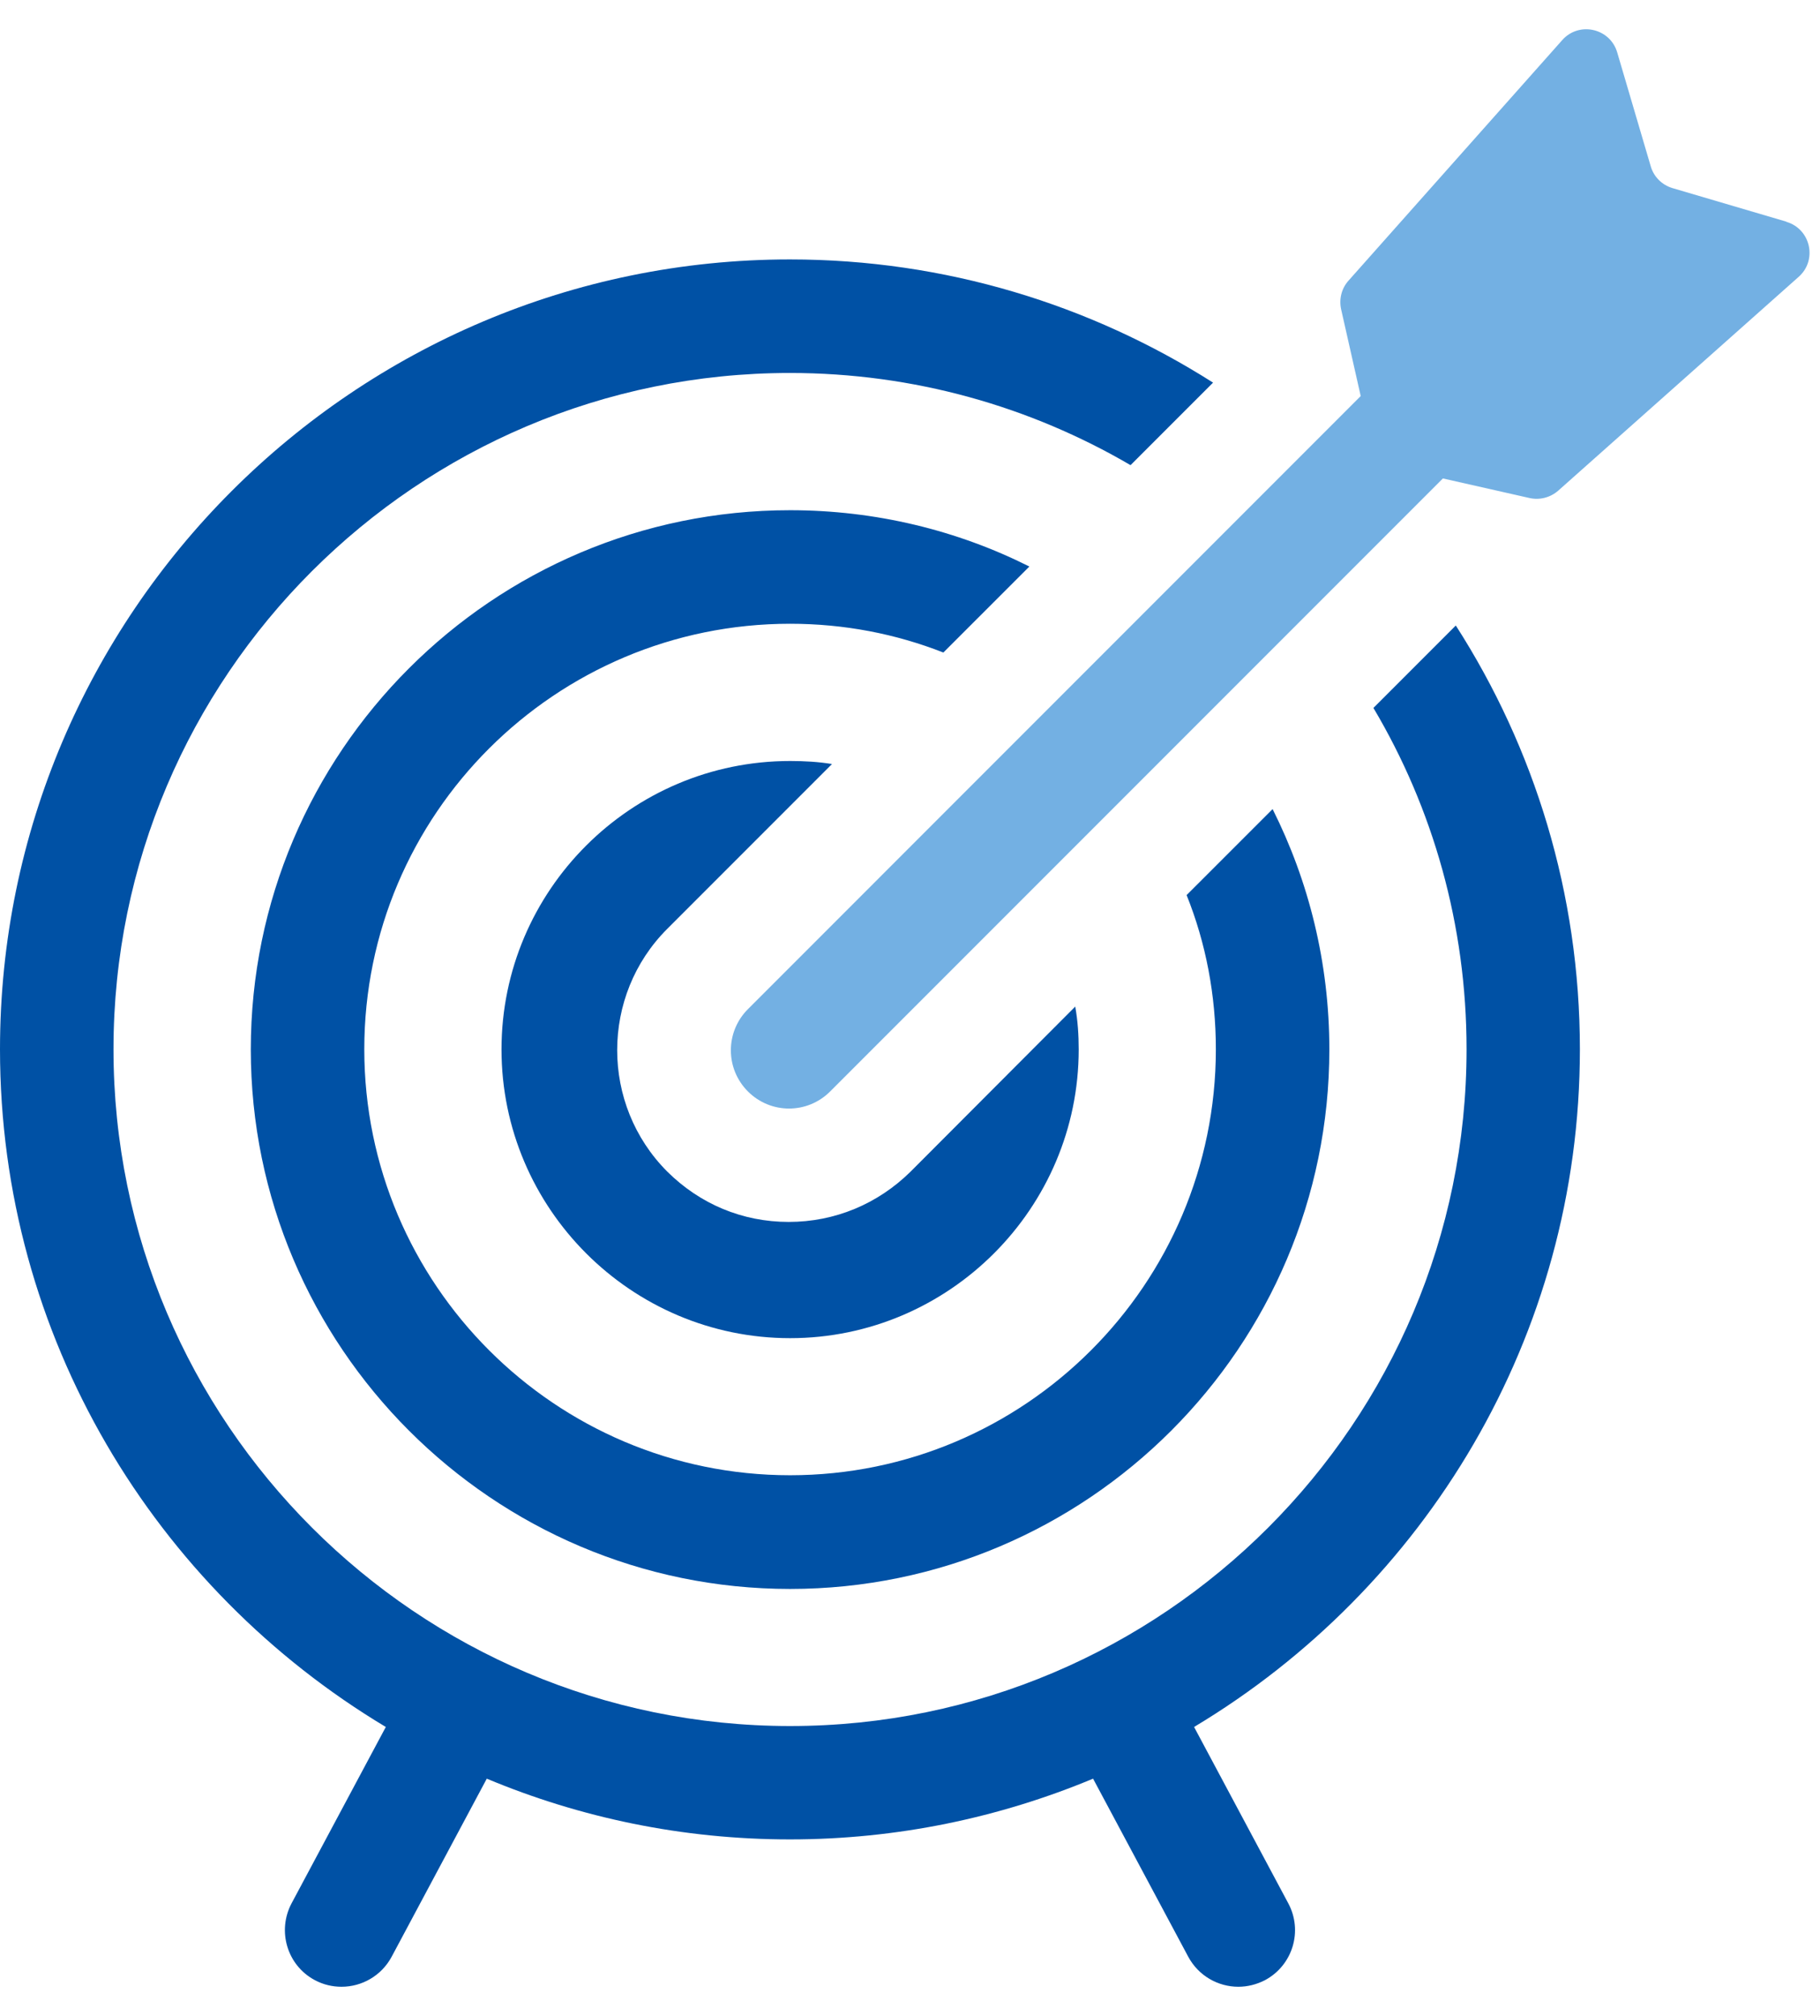
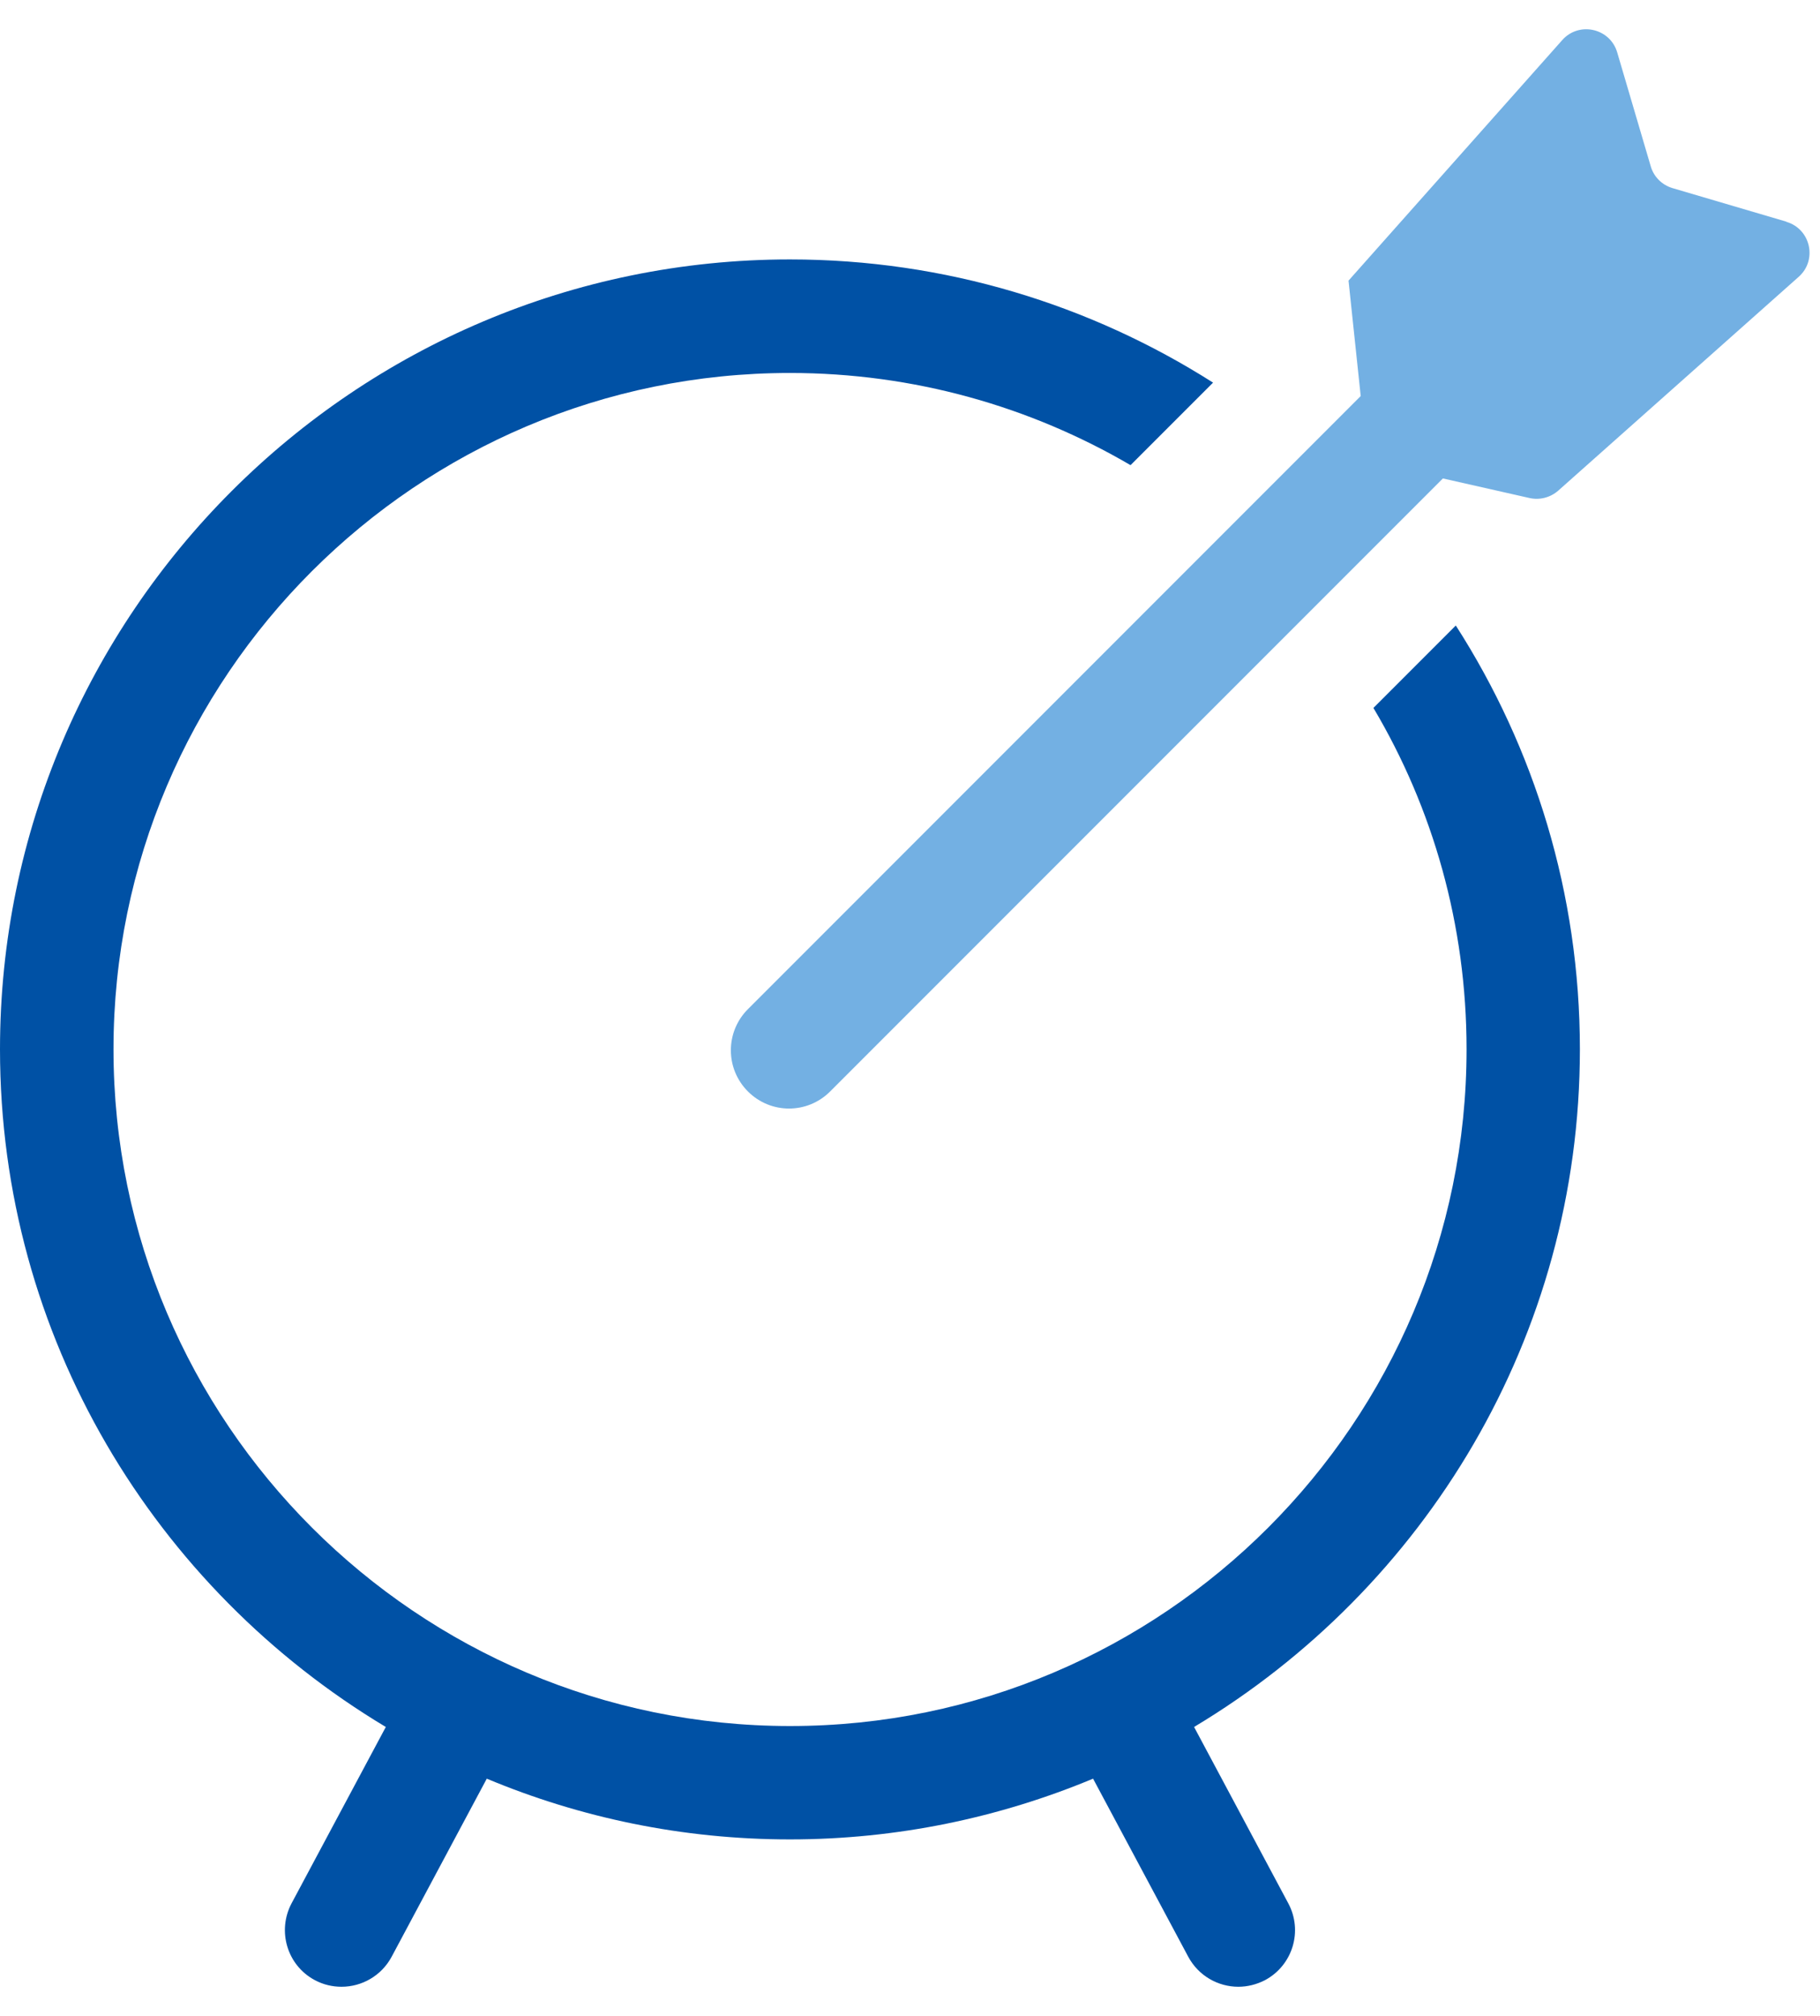
<svg xmlns="http://www.w3.org/2000/svg" width="56" height="62" viewBox="0 0 56 62" fill="none">
  <g id="Layer_1-2">
-     <path id="Vector" d="M25.6 23.498C25.182 23.43 24.754 23.405 24.311 23.405C19.419 23.405 15.431 27.383 15.431 32.276C15.431 37.168 19.424 41.156 24.311 41.156C29.199 41.156 33.191 37.163 33.191 32.276C33.191 31.833 33.162 31.39 33.084 30.958L28.017 36.035C27.01 37.027 25.692 37.581 24.267 37.581C22.843 37.581 21.539 37.032 20.533 36.035C18.476 33.978 18.476 30.617 20.533 28.565L25.6 23.498Z" fill="#0051A5" />
-     <path id="Vector_2" d="M31.673 17.424C29.455 16.31 26.941 15.692 24.31 15.692C15.157 15.692 7.717 23.138 7.717 32.276C7.717 41.413 15.162 48.869 24.31 48.869C33.457 48.869 40.903 41.423 40.903 32.276C40.903 29.616 40.271 27.101 39.157 24.884L36.511 27.529C37.105 29.008 37.411 30.608 37.411 32.271C37.411 39.502 31.527 45.372 24.31 45.372C17.093 45.372 11.209 39.502 11.209 32.271C11.209 25.039 17.093 19.184 24.31 19.184C25.978 19.184 27.563 19.495 29.027 20.069L31.673 17.424Z" fill="#0051A5" />
    <path id="Vector_3" d="M42.261 21.776C44.089 24.855 45.125 28.444 45.125 32.271C45.125 43.748 35.788 53.085 24.311 53.085C12.834 53.085 3.492 43.748 3.492 32.271C3.492 20.794 12.834 11.471 24.306 11.471C28.123 11.471 31.708 12.507 34.786 14.306L37.325 11.768C33.56 9.375 29.086 7.979 24.306 7.979C10.913 7.979 0 18.873 0 32.271C0 41.122 4.776 48.864 11.871 53.114L8.972 58.537C8.52 59.388 8.836 60.448 9.687 60.9C9.95 61.041 10.232 61.104 10.509 61.104C11.132 61.104 11.735 60.769 12.051 60.18L14.978 54.704C17.852 55.906 21.004 56.572 24.306 56.572C27.608 56.572 30.759 55.901 33.633 54.704L36.561 60.18C36.877 60.769 37.48 61.104 38.103 61.104C38.38 61.104 38.662 61.036 38.925 60.9C39.776 60.443 40.096 59.388 39.639 58.537L36.741 53.114C43.836 48.864 48.612 41.122 48.612 32.271C48.612 27.485 47.216 23.011 44.794 19.238L42.256 21.776H42.261Z" fill="#0051A5" />
-     <path id="Vector_4" d="M54.964 6.817L51.463 5.786C51.137 5.689 50.884 5.436 50.792 5.115L49.761 1.614C49.542 0.865 48.584 0.651 48.068 1.234L41.493 8.631C41.279 8.869 41.197 9.195 41.265 9.511L41.868 12.181L23.014 31.036C22.313 31.736 22.313 32.869 23.014 33.569C23.364 33.919 23.821 34.094 24.278 34.094C24.735 34.094 25.192 33.919 25.542 33.569L44.397 14.715L47.066 15.318C47.378 15.386 47.704 15.303 47.947 15.089L55.344 8.514C55.927 7.999 55.713 7.041 54.964 6.822V6.817Z" fill="#73B0E3" />
+     <path id="Vector_4" d="M54.964 6.817L51.463 5.786C51.137 5.689 50.884 5.436 50.792 5.115L49.761 1.614C49.542 0.865 48.584 0.651 48.068 1.234L41.493 8.631L41.868 12.181L23.014 31.036C22.313 31.736 22.313 32.869 23.014 33.569C23.364 33.919 23.821 34.094 24.278 34.094C24.735 34.094 25.192 33.919 25.542 33.569L44.397 14.715L47.066 15.318C47.378 15.386 47.704 15.303 47.947 15.089L55.344 8.514C55.927 7.999 55.713 7.041 54.964 6.822V6.817Z" fill="#73B0E3" />
  </g>
</svg>